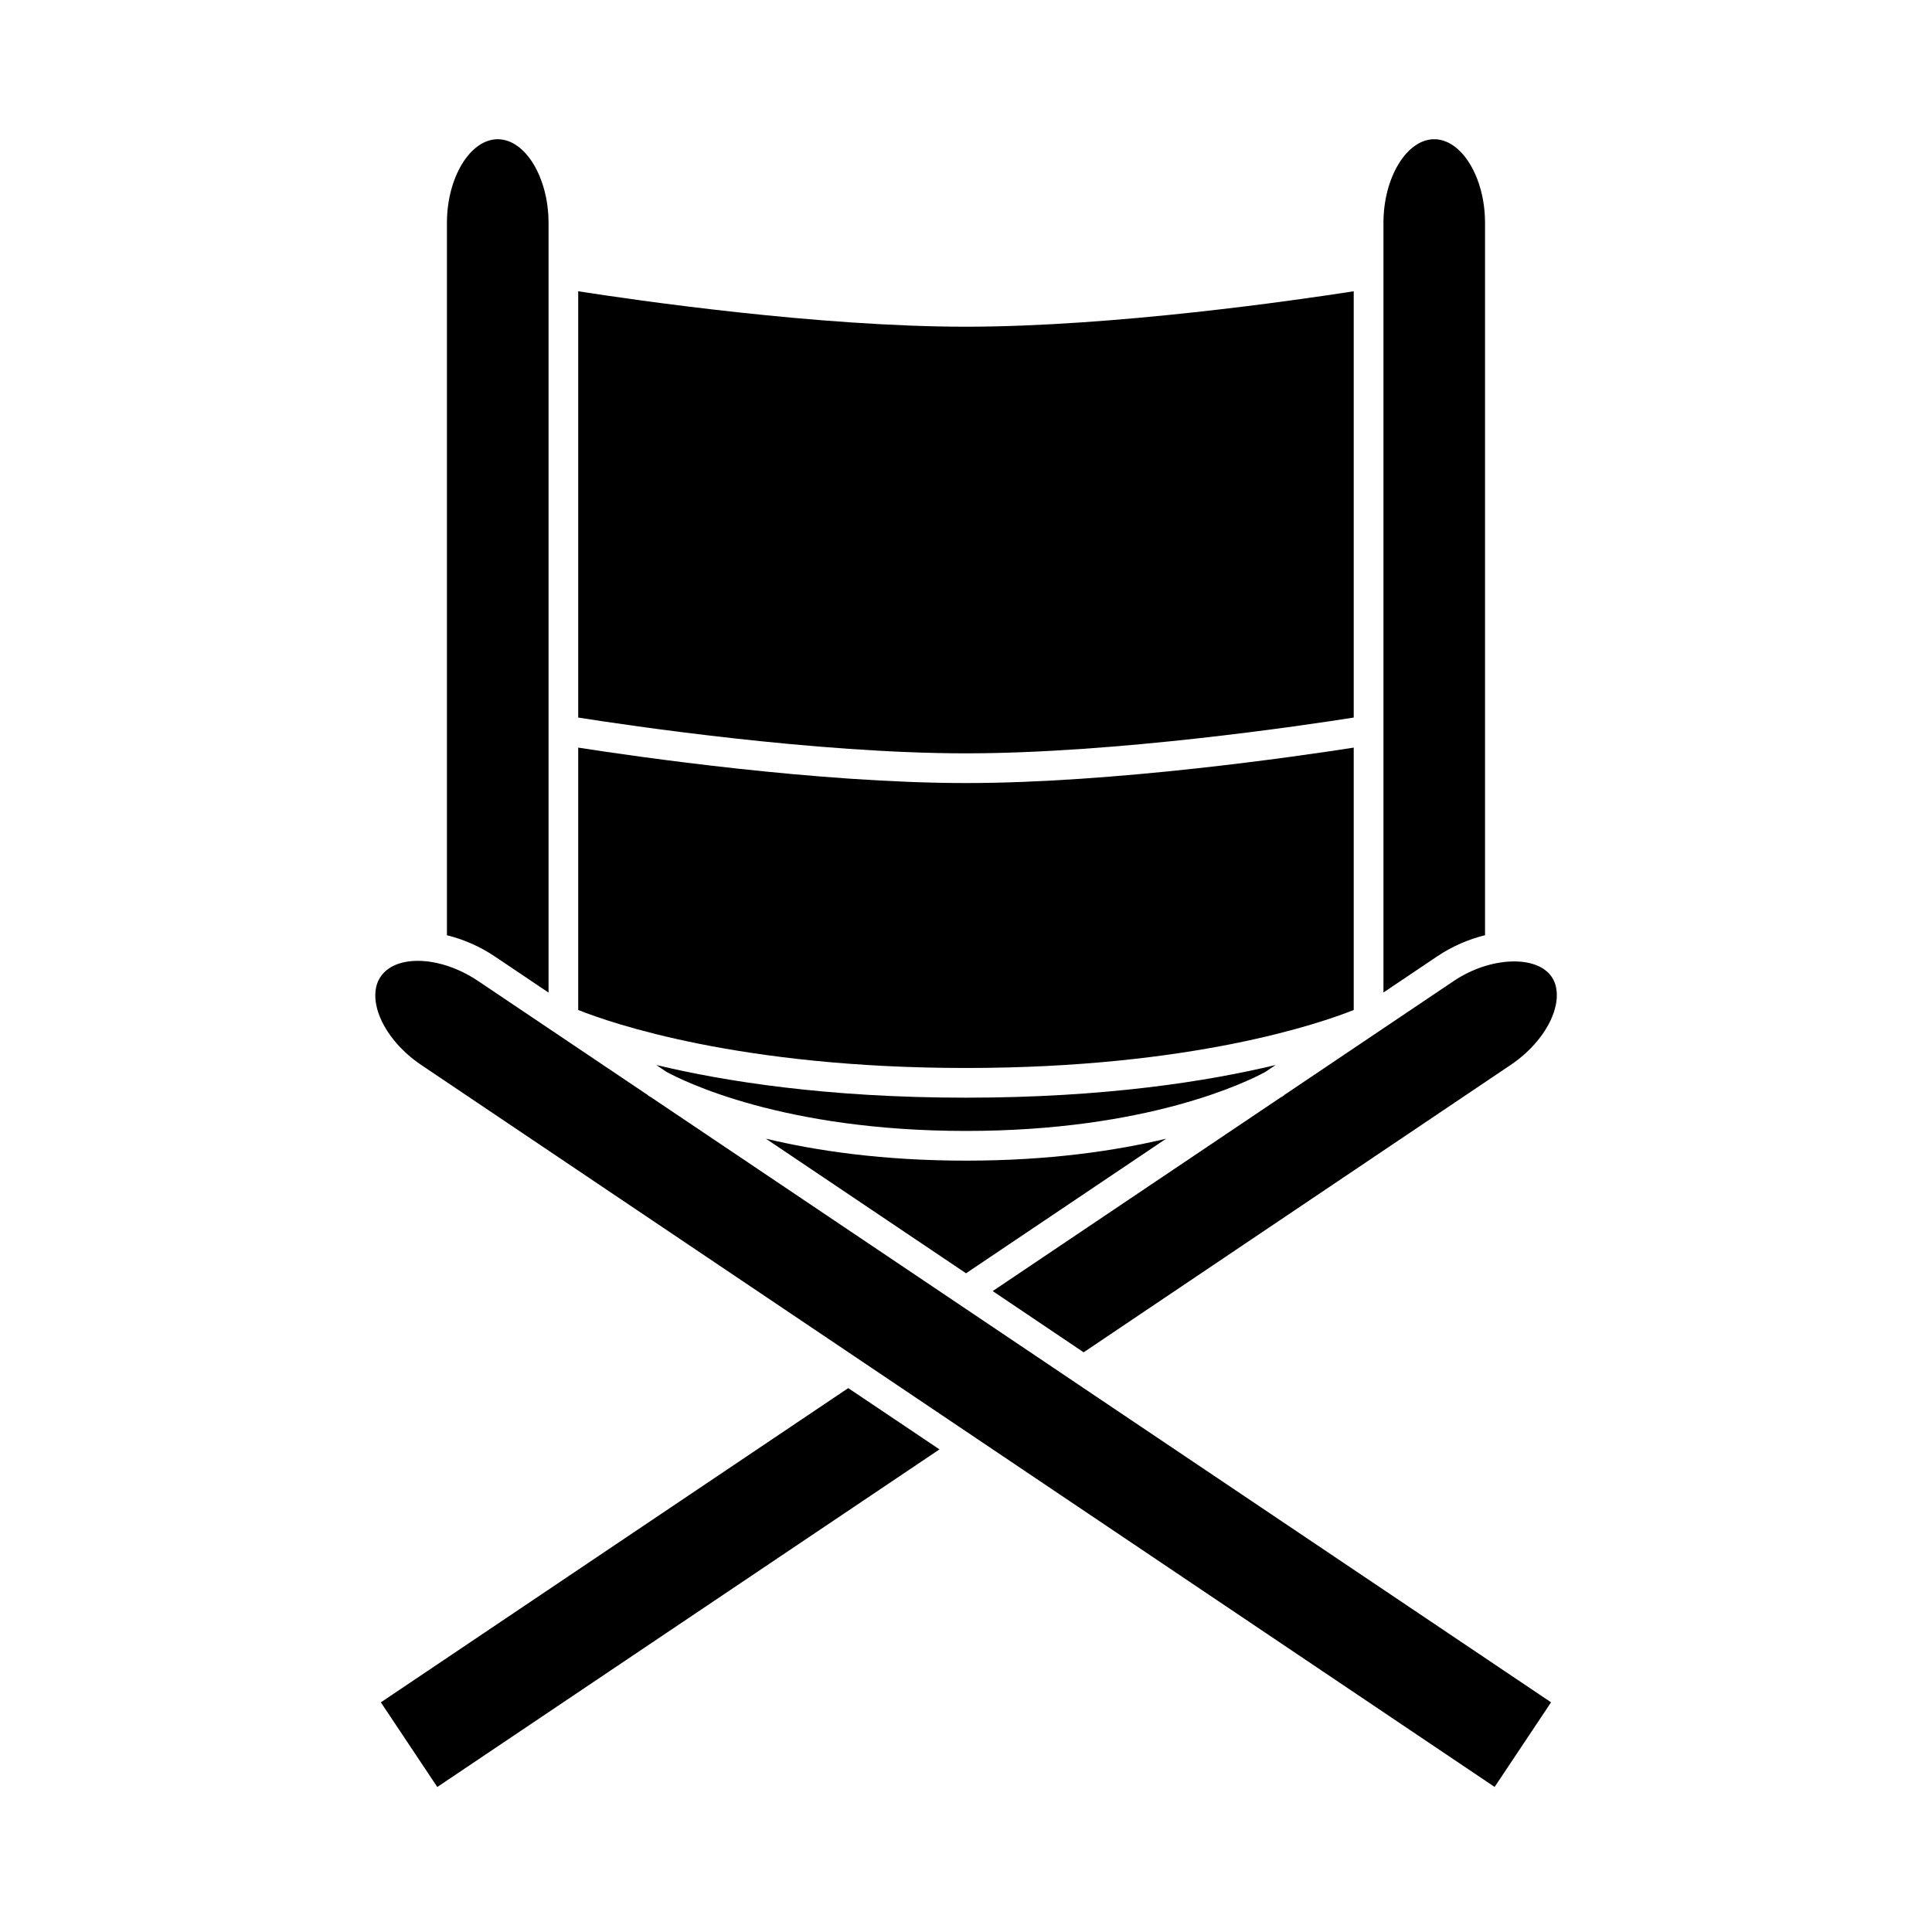
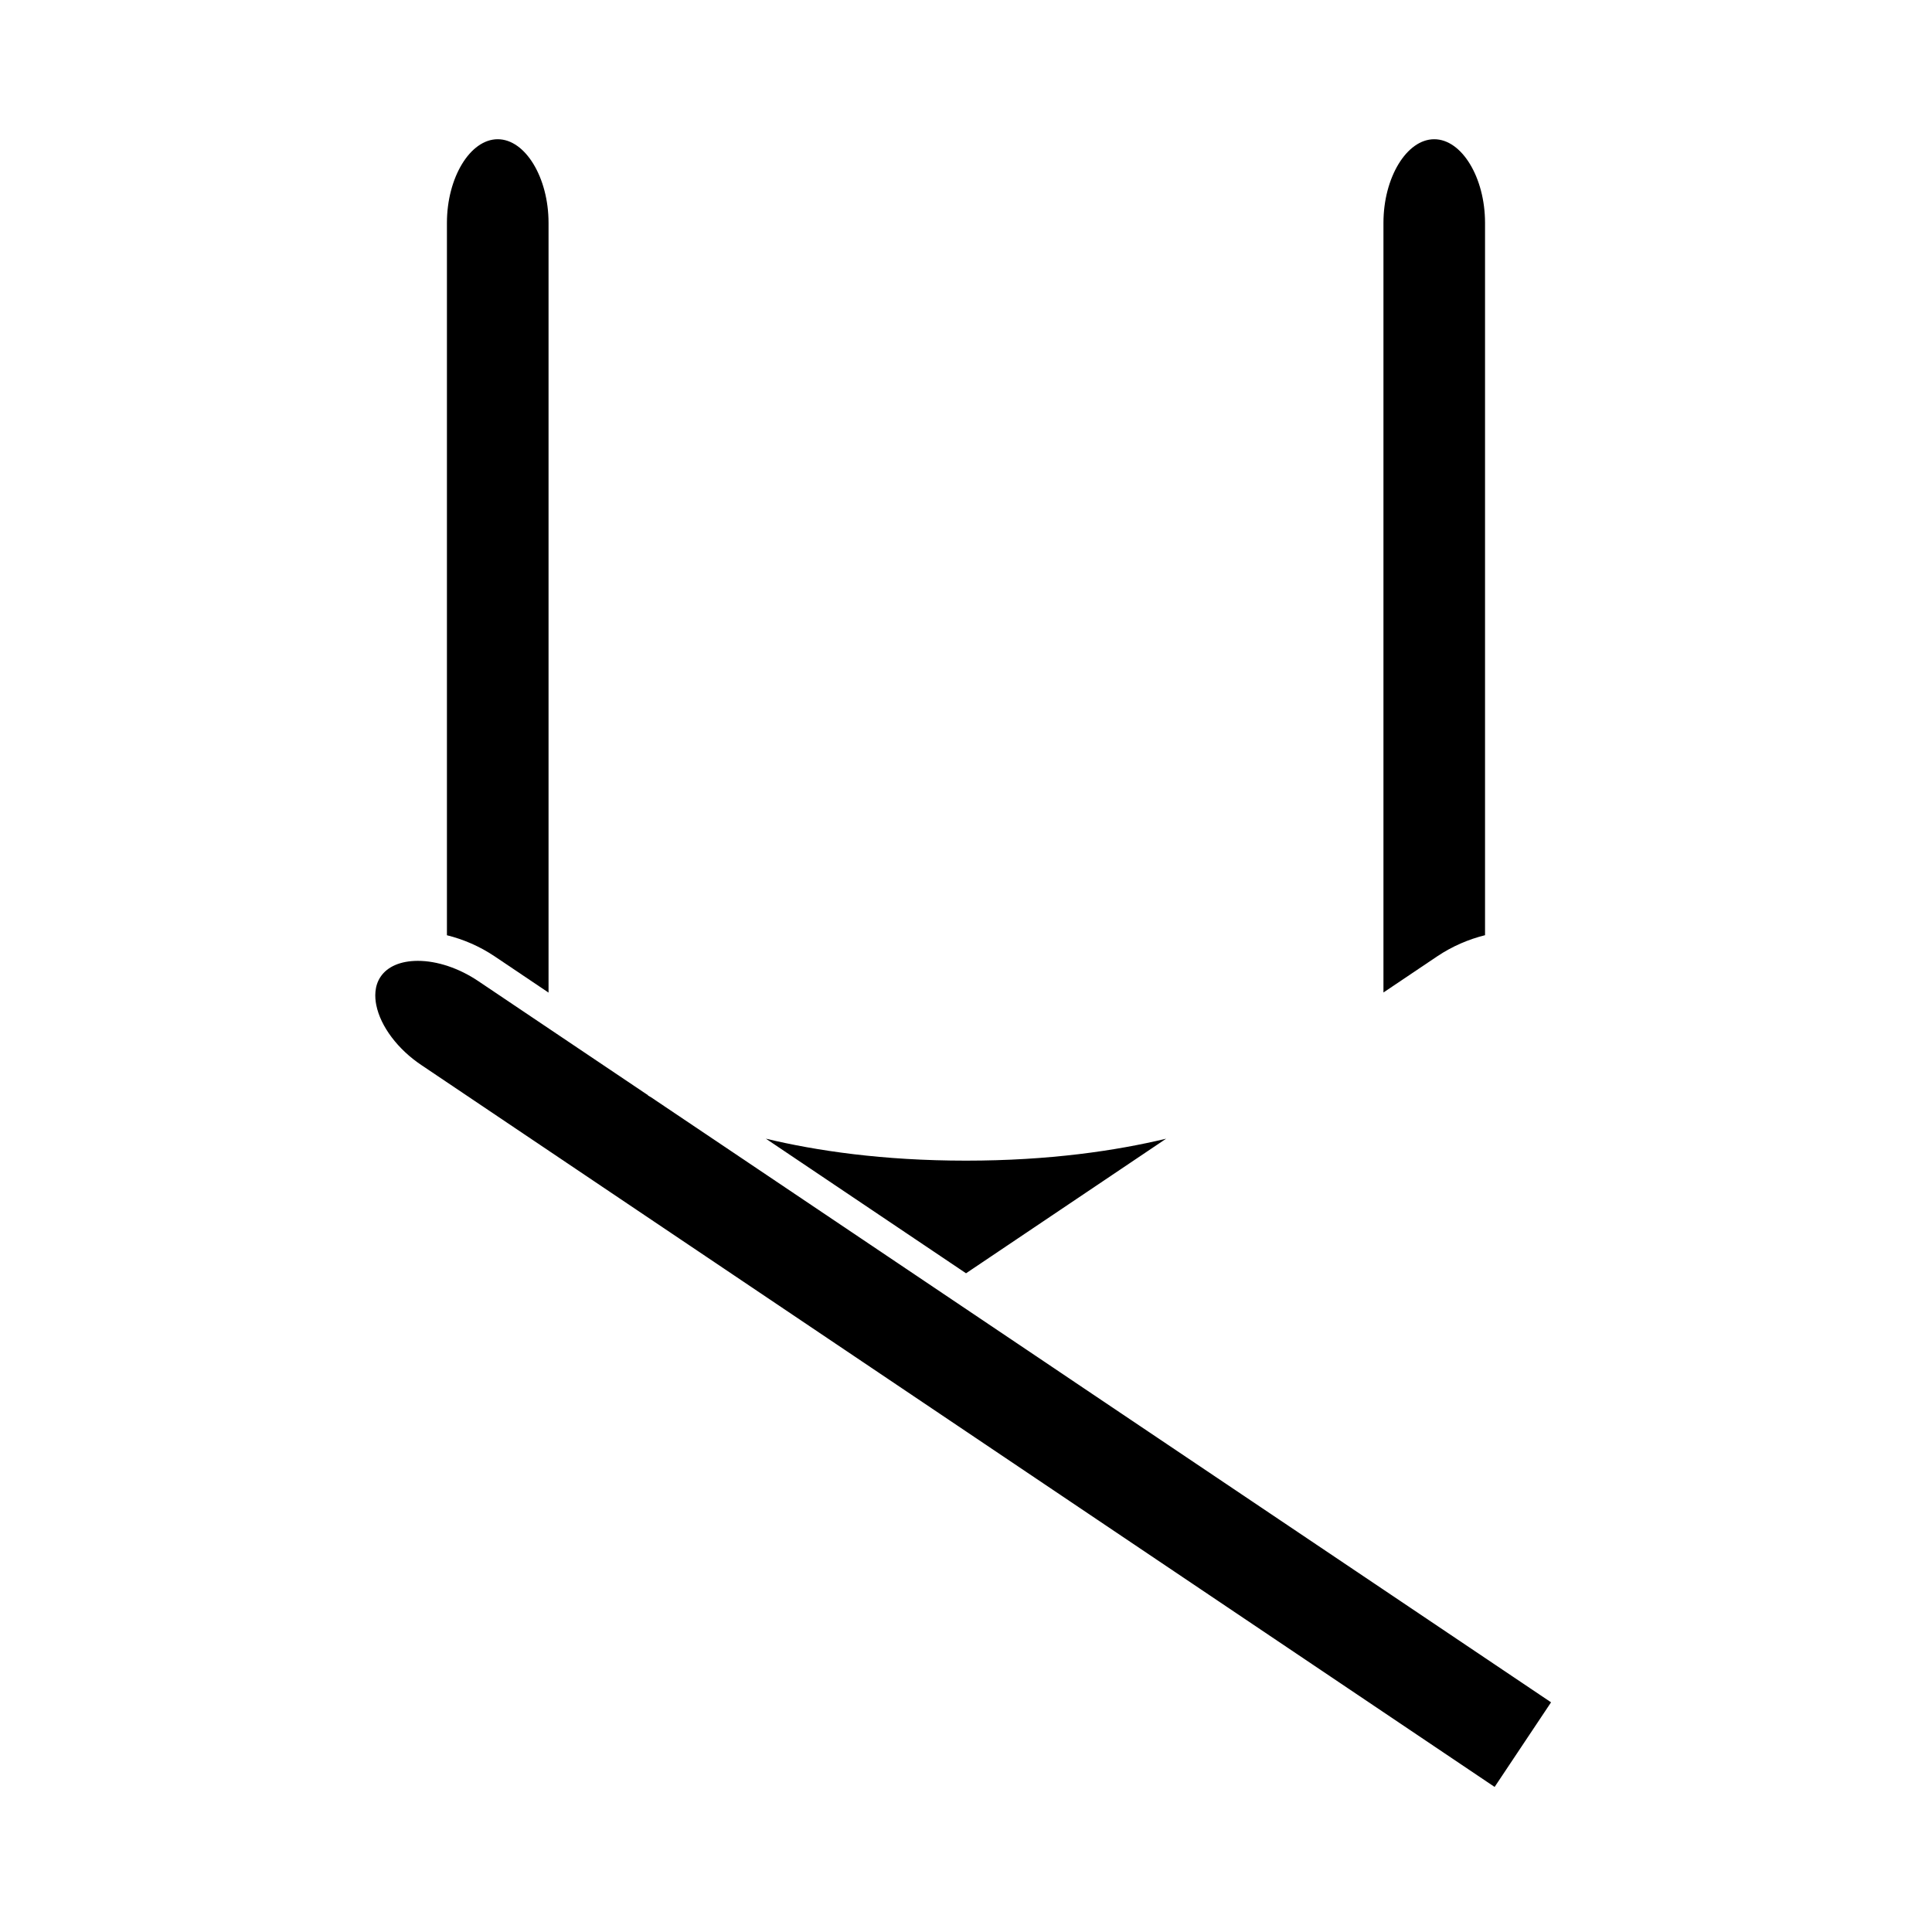
<svg xmlns="http://www.w3.org/2000/svg" fill="#000000" width="800px" height="800px" version="1.1" viewBox="144 144 512 512">
  <g>
    <path d="m537.55 391.84v-188.77c0-12.02-6.168-22.172-13.465-22.172-7.293 0-13.457 10.156-13.457 22.172v203.95l14.242-9.578c4.016-2.695 8.352-4.531 12.68-5.606z" />
    <path d="m346.96 445.76 53.047 35.672 53.027-35.664c-13.344 3.191-30.934 5.816-53.031 5.816-22.113 0-39.707-2.629-53.043-5.824z" />
    <path d="m431.18 511.87-9.812-6.606-104.79-70.445c-0.441-0.25-0.77-0.445-0.867-0.504l0.035-0.062-45.051-30.285c-5.047-3.391-10.852-5.332-15.945-5.332-4.57 0-8.094 1.508-9.91 4.246-1.664 2.481-1.527 5.422-1.125 7.457 1.133 5.68 5.746 11.797 12.035 15.969l284.34 191.25 14.957-22.426z" />
-     <path d="m555.22 402.89c-3.938-5.832-16.281-5.422-25.961 1.082l-45.012 30.277 0.043 0.066c-0.102 0.062-0.457 0.273-0.938 0.539l-76.273 51.297 24.098 16.227 113.01-76.055c6.352-4.215 10.988-10.355 12.129-16.043 0.398-2.027 0.543-4.945-1.098-7.391z" />
-     <path d="m482.05 426.24c-17.957 4.309-45.148 8.656-82.051 8.656-36.934 0-64.137-4.352-82.09-8.664l2.648 1.785c4.414 2.418 30.859 15.695 79.441 15.695 48.156 0 74.559-13.047 79.312-15.633z" />
    <path d="m289.37 407.05v-203.98c0-12.02-6.168-22.172-13.465-22.172-7.301 0-13.465 10.156-13.465 22.172v188.78c4.32 1.07 8.645 2.906 12.648 5.594z" />
-     <path d="m502.75 411.66v-69.535c-14.938 2.332-63.492 9.391-102.76 9.391s-87.82-7.059-102.76-9.391v69.535c8.637 3.441 42.859 15.367 102.76 15.367 59.883-0.004 94.113-11.922 102.76-15.367z" />
-     <path d="m502.75 334.16v-112.97c-14.938 2.324-63.492 9.391-102.76 9.391s-87.82-7.062-102.76-9.391v112.97c13.059 2.062 62.852 9.484 102.76 9.484 39.91-0.004 89.703-7.422 102.76-9.484z" />
-     <path d="m244.93 595.14 14.957 22.43 133.09-89.469-24.184-16.238z" />
  </g>
</svg>